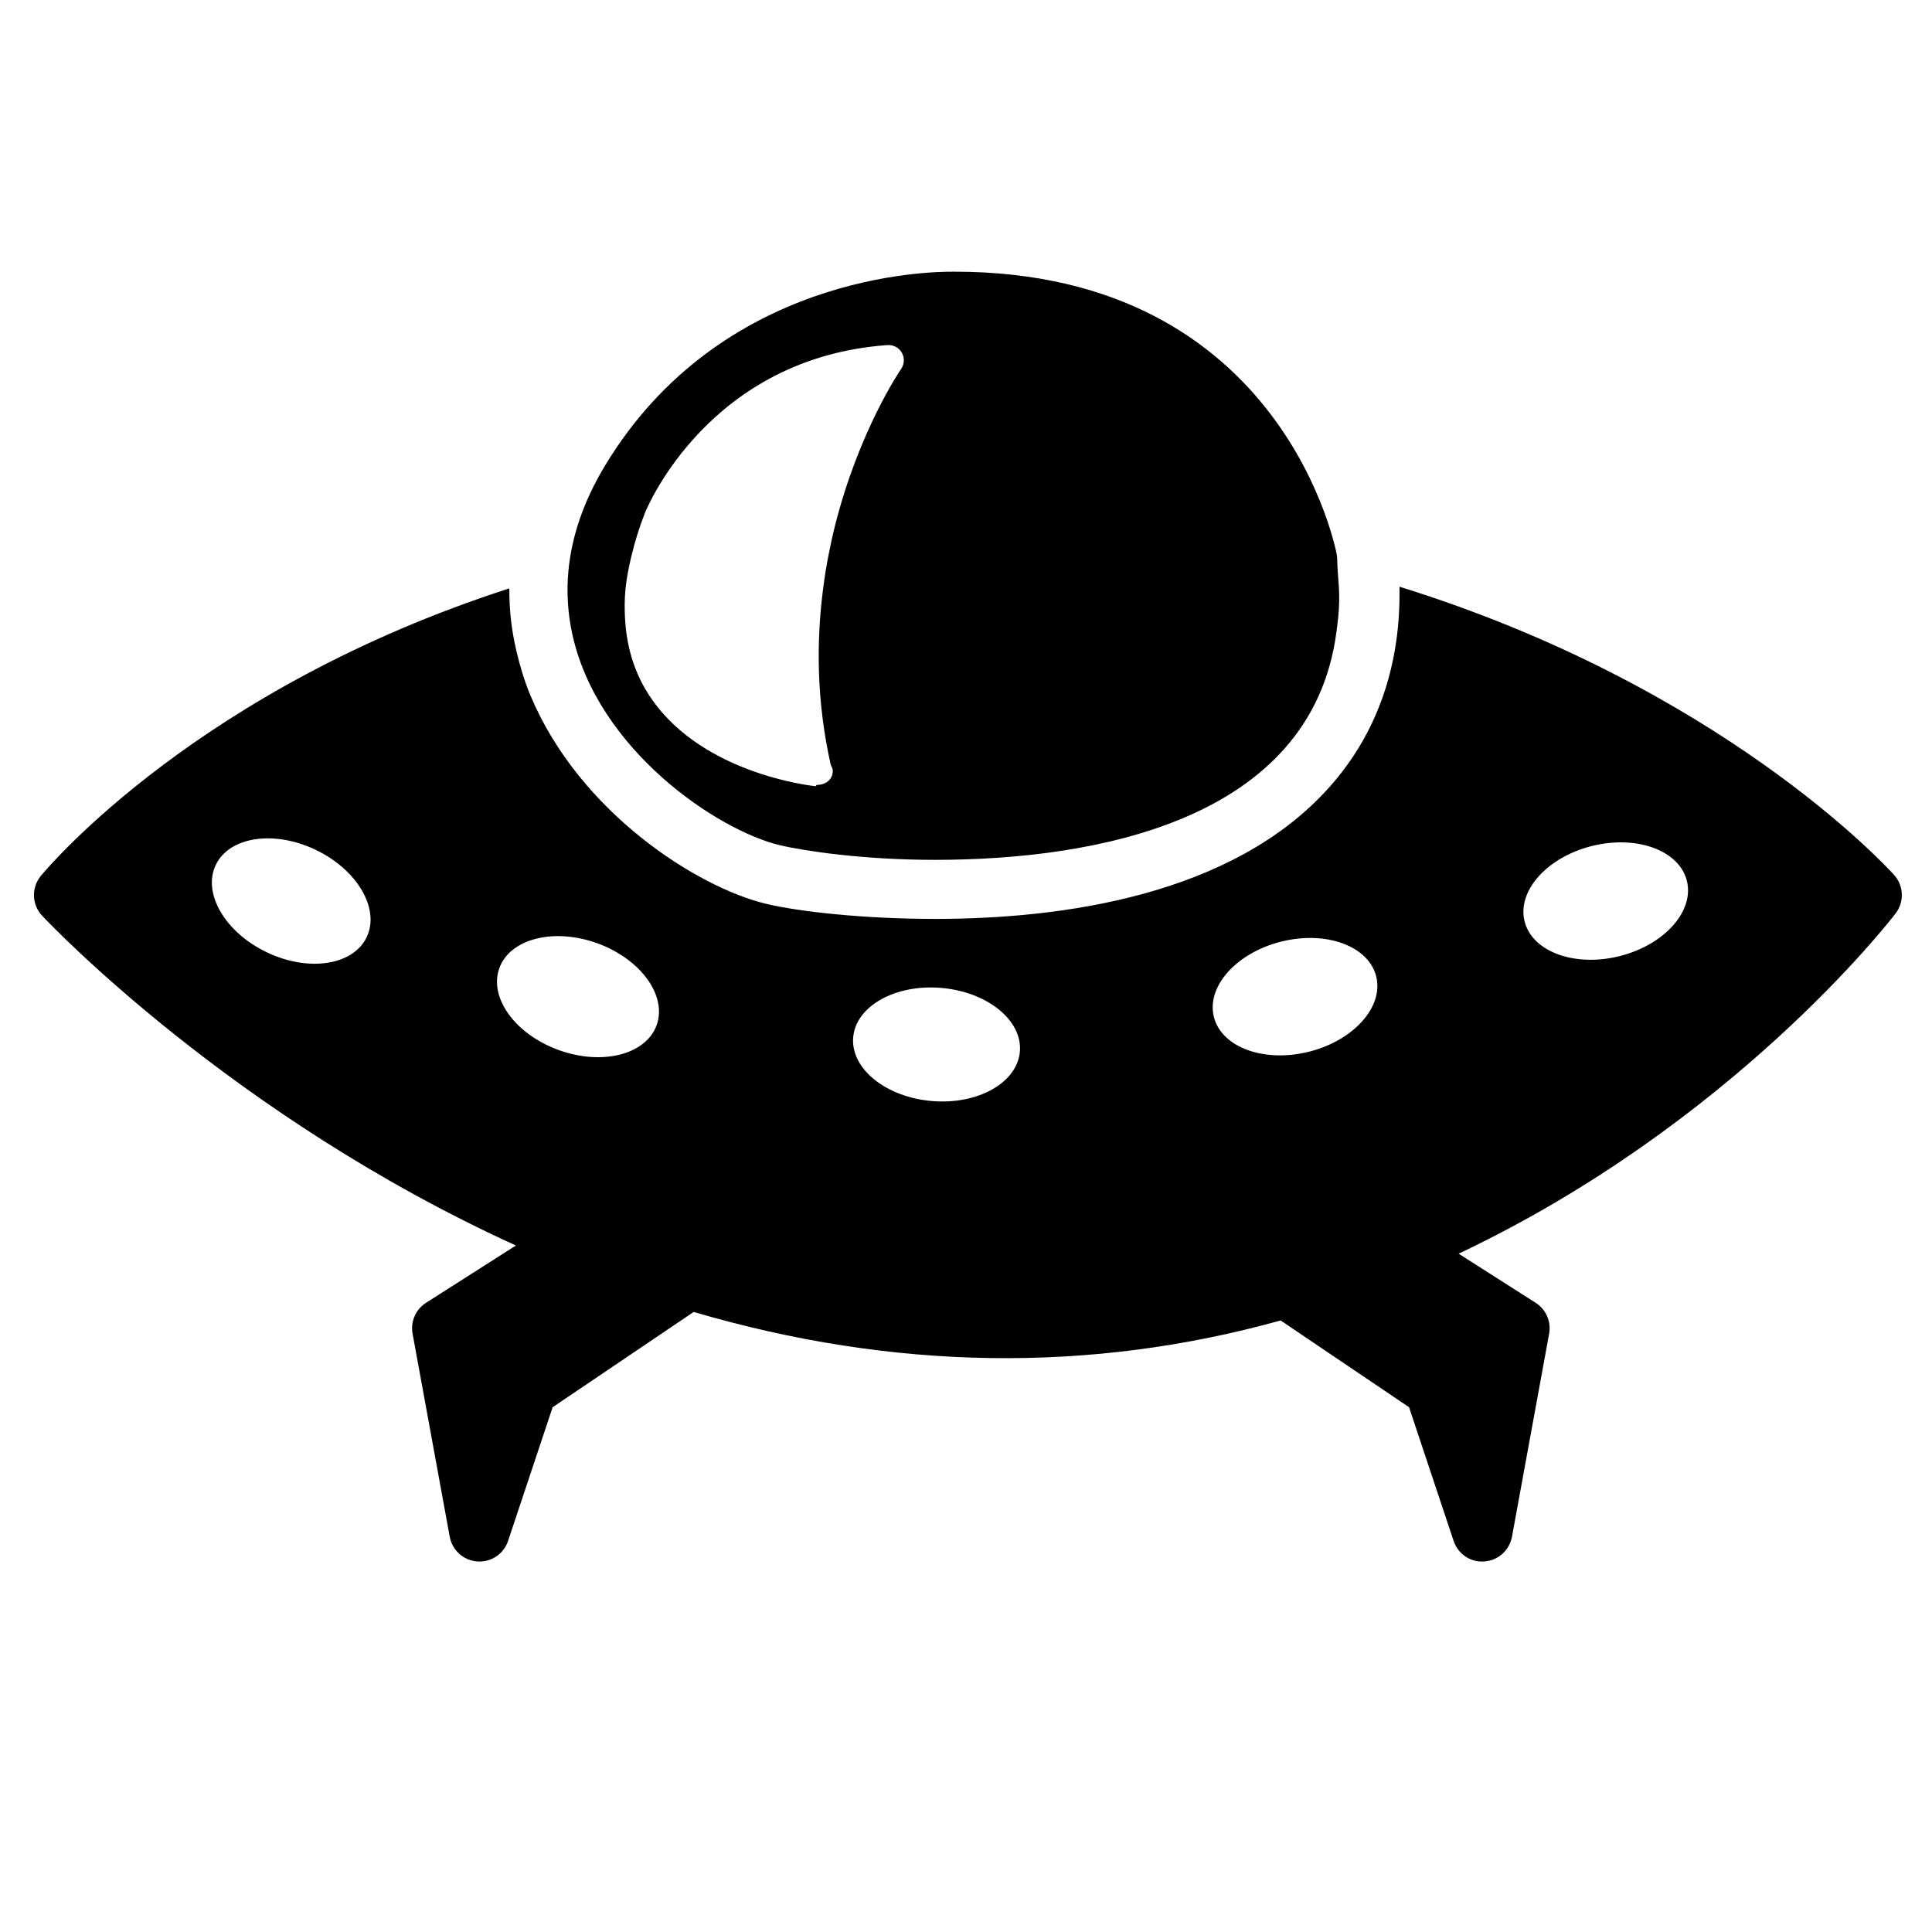
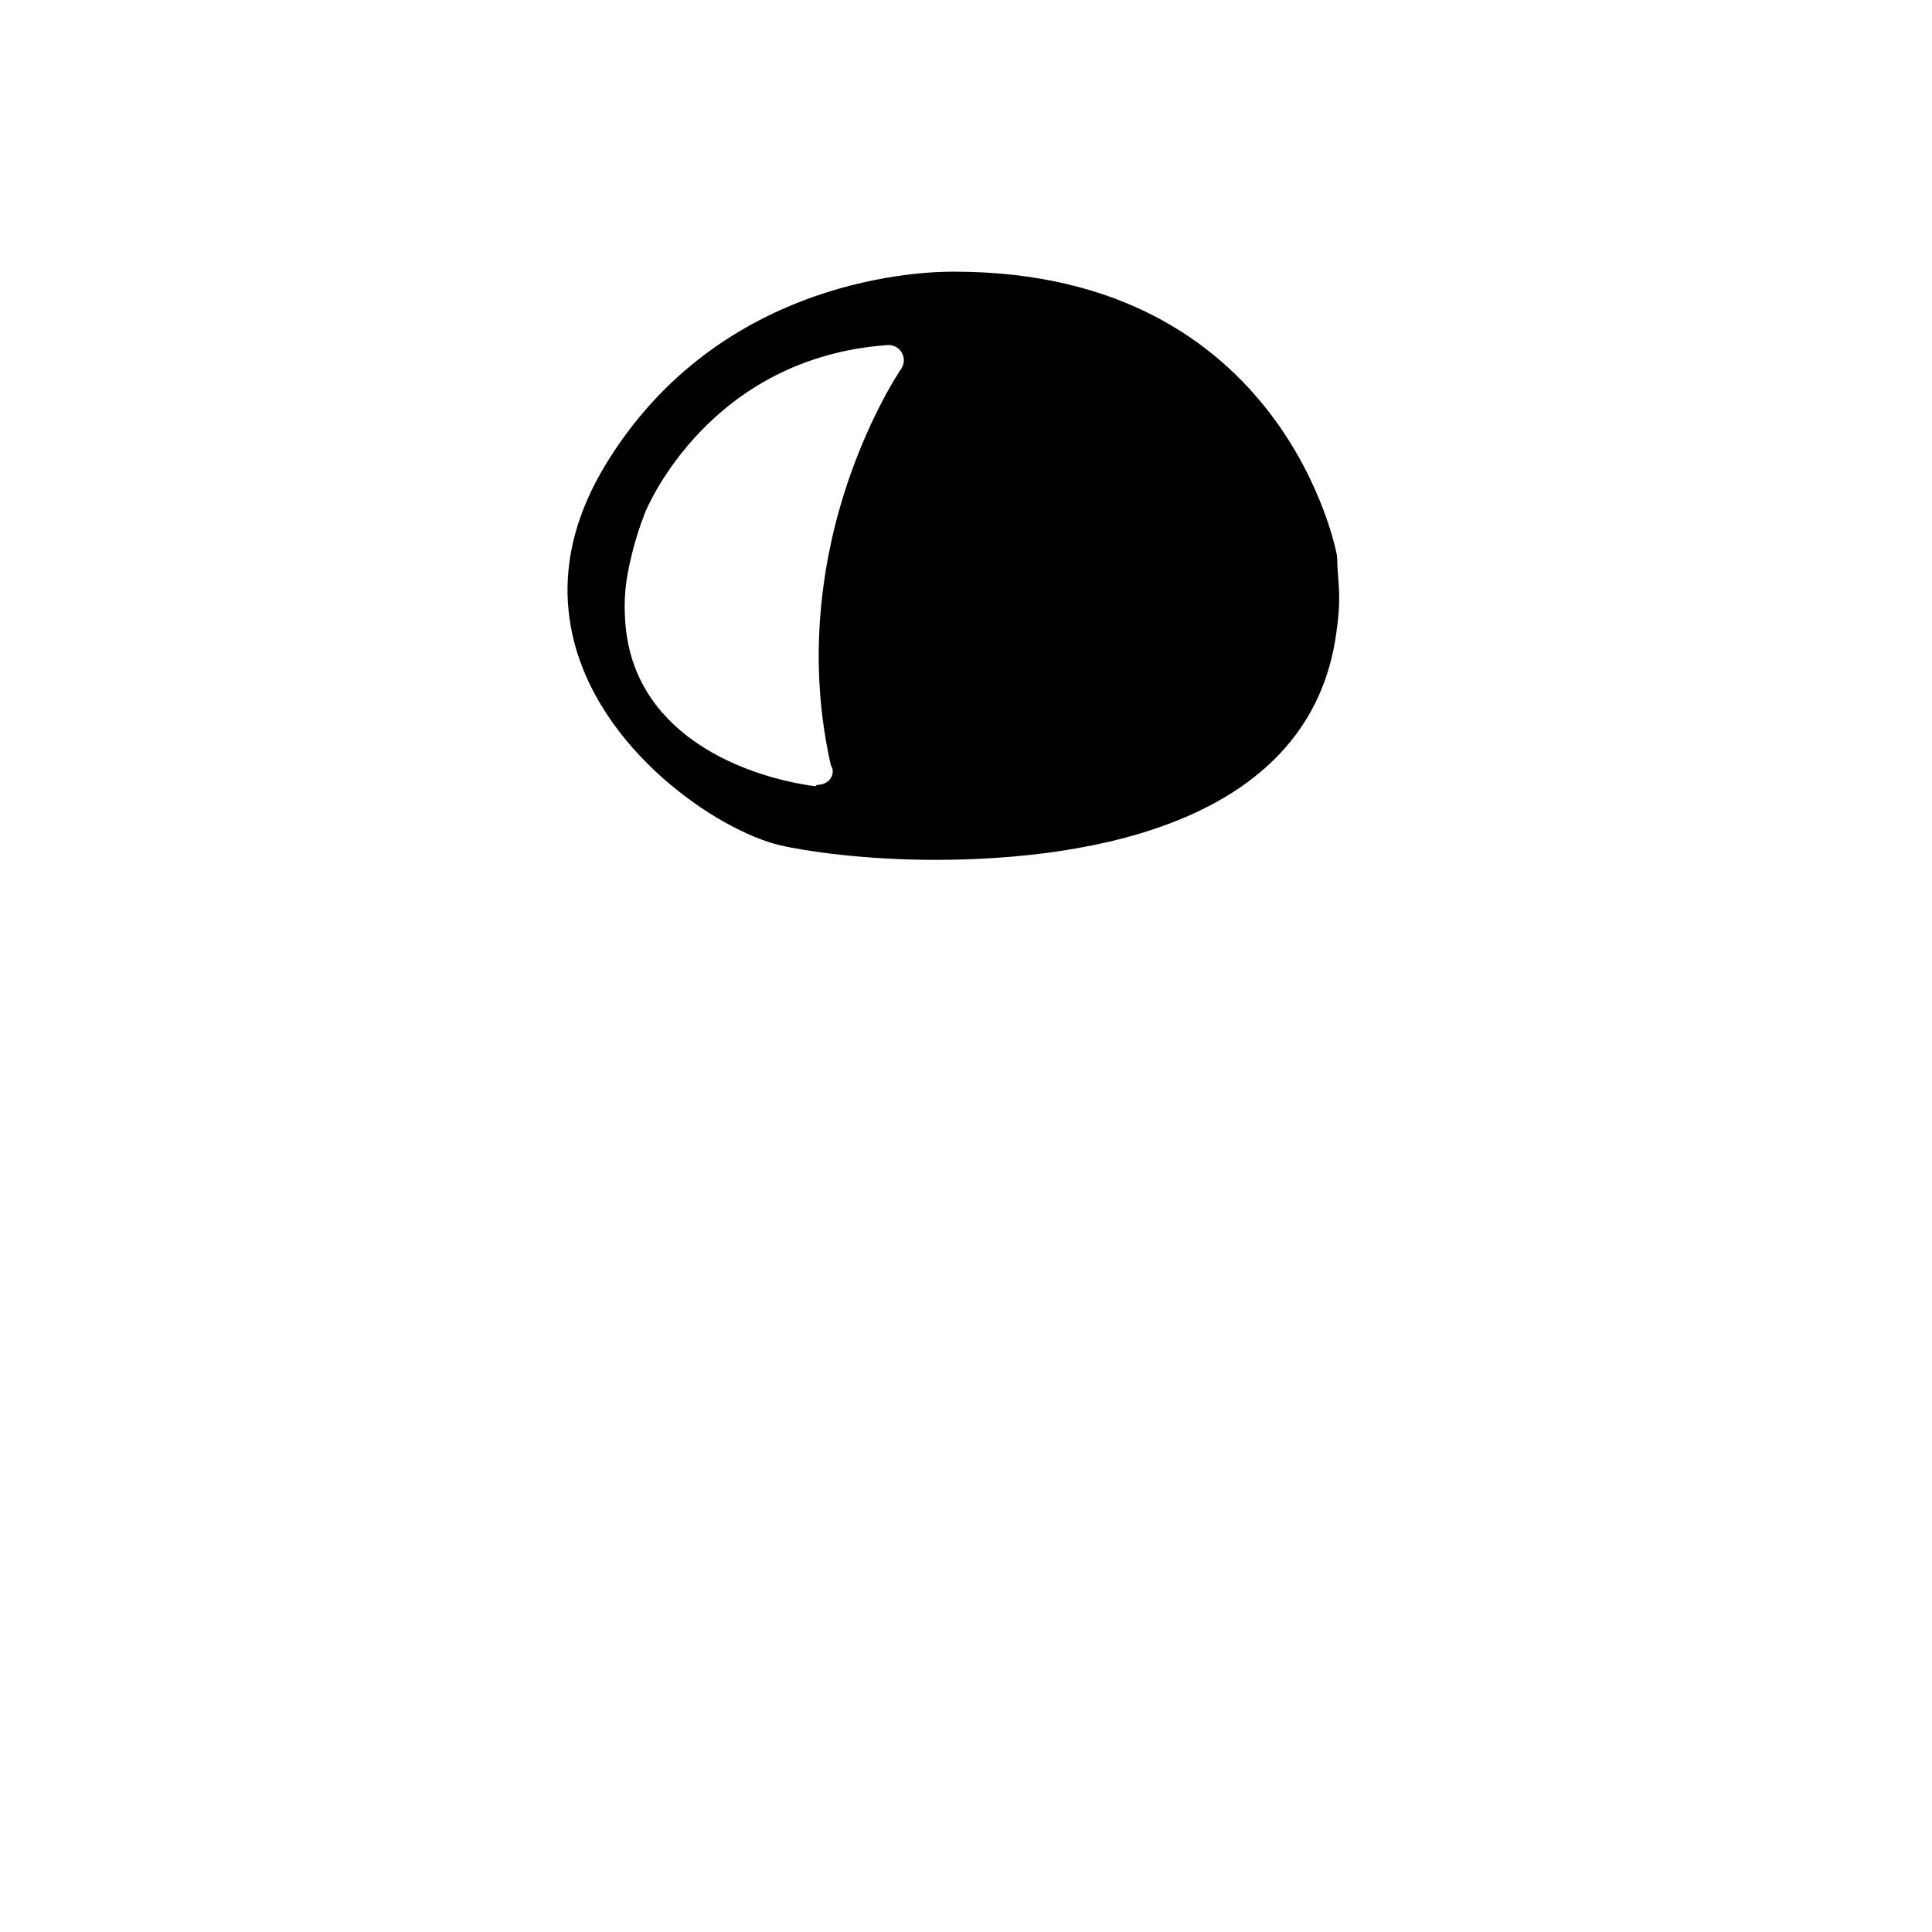
<svg xmlns="http://www.w3.org/2000/svg" version="1.1" id="Layer_1" x="0px" y="0px" viewBox="0 0 64 64" style="enable-background:new 0 0 64 64;" xml:space="preserve">
  <g>
-     <path d="M46.36,19.436c0.005,0.361-0.003,0.715-0.028,1.061c-0.026,0.356-0.068,0.704-0.127,1.044   c-0.3,1.727-1.019,3.244-2.16,4.526c-3.212,3.609-8.876,4.373-13.066,4.373c-2.38,0-4.516-0.242-5.589-0.497   c-2.274-0.54-6.186-3.017-7.817-6.901c-0.205-0.489-0.349-0.981-0.466-1.475c-0.08-0.339-0.14-0.679-0.179-1.019   c-0.04-0.352-0.059-0.704-0.055-1.057c-10.262,3.308-15.236,9.18-15.519,9.523c-0.321,0.388-0.303,0.954,0.042,1.321   c0.268,0.285,6.312,6.653,15.694,10.924l-2.977,1.898c-0.343,0.218-0.519,0.623-0.446,1.022l1.231,6.729   c0.083,0.449,0.458,0.786,0.914,0.817c0.023,0.002,0.047,0.003,0.071,0.003c0.427,0,0.812-0.273,0.948-0.684l1.476-4.428   l4.672-3.156c6.625,1.946,13.145,2.034,19.443,0.282l4.255,2.874l1.476,4.428c0.145,0.433,0.562,0.719,1.019,0.681   c0.456-0.031,0.831-0.368,0.914-0.817l1.231-6.729c0.073-0.399-0.104-0.805-0.446-1.022l-2.552-1.627   c9.048-4.282,14.245-10.972,14.475-11.271c0.294-0.383,0.272-0.921-0.052-1.279C62.43,28.637,56.963,22.726,46.36,19.436z    M52.737,28.024c1.485-0.37,2.892,0.147,3.143,1.155s-0.749,2.125-2.234,2.495c-1.485,0.37-2.892-0.147-3.143-1.155   C50.252,29.511,51.252,28.394,52.737,28.024z M42.445,31.191c1.485-0.37,2.892,0.147,3.144,1.155   c0.251,1.008-0.749,2.125-2.234,2.495c-1.485,0.37-2.892-0.147-3.144-1.155S40.96,31.561,42.445,31.191z M31.184,32.726   c1.525,0.131,2.689,1.075,2.601,2.11c-0.089,1.035-1.397,1.768-2.921,1.637s-2.689-1.075-2.601-2.11   C28.351,33.328,29.659,32.595,31.184,32.726z M7.148,28.651c0.449-0.937,1.931-1.16,3.312-0.498   c1.38,0.661,2.135,1.957,1.686,2.893c-0.449,0.937-1.931,1.16-3.312,0.498C7.454,30.883,6.699,29.588,7.148,28.651z M19.789,31.248   c1.438,0.523,2.317,1.737,1.962,2.714s-1.808,1.344-3.247,0.821c-1.438-0.523-2.317-1.737-1.962-2.714S18.351,30.726,19.789,31.248   z" />
    <path d="M31.617,9h-0.068c-0.757,0-7.679,0.075-11.511,6.431c-0.735,1.22-1.106,2.386-1.209,3.484   c-0.034,0.36-0.038,0.713-0.016,1.057c0.022,0.349,0.07,0.688,0.142,1.02c0.835,3.858,4.832,6.52,6.873,7.005   c0.83,0.197,2.79,0.487,5.14,0.487c5.261,0,12.458-1.274,13.3-7.524c0.045-0.335,0.087-0.673,0.094-1.038   c0.007-0.337-0.025-0.702-0.052-1.064c-0.012-0.16-0.005-0.307-0.025-0.472C44.285,18.385,42.602,9,31.617,9z M27.075,26   c-0.003,0-0.007,0-0.01,0c-0.018,0-0.036,0.046-0.054,0.044c-0.161-0.018-3.953-0.436-5.595-3.152   c-0.429-0.709-0.658-1.503-0.709-2.369c-0.02-0.335-0.021-0.678,0.016-1.036c0.036-0.35,0.108-0.714,0.198-1.085   c0.111-0.457,0.252-0.926,0.445-1.415c0.087-0.215,2.155-5.142,8.04-5.556c0.196-0.011,0.376,0.089,0.47,0.256   c0.095,0.168,0.084,0.377-0.026,0.536c-0.024,0.033-1.401,2.051-2.191,5.198c-0.083,0.33-0.157,0.672-0.225,1.026   c-0.064,0.335-0.119,0.679-0.165,1.034c-0.229,1.758-0.227,3.743,0.254,5.87c0.04,0.072,0.063,0.109,0.063,0.197   C27.584,25.827,27.34,26,27.075,26z" />
  </g>
</svg>